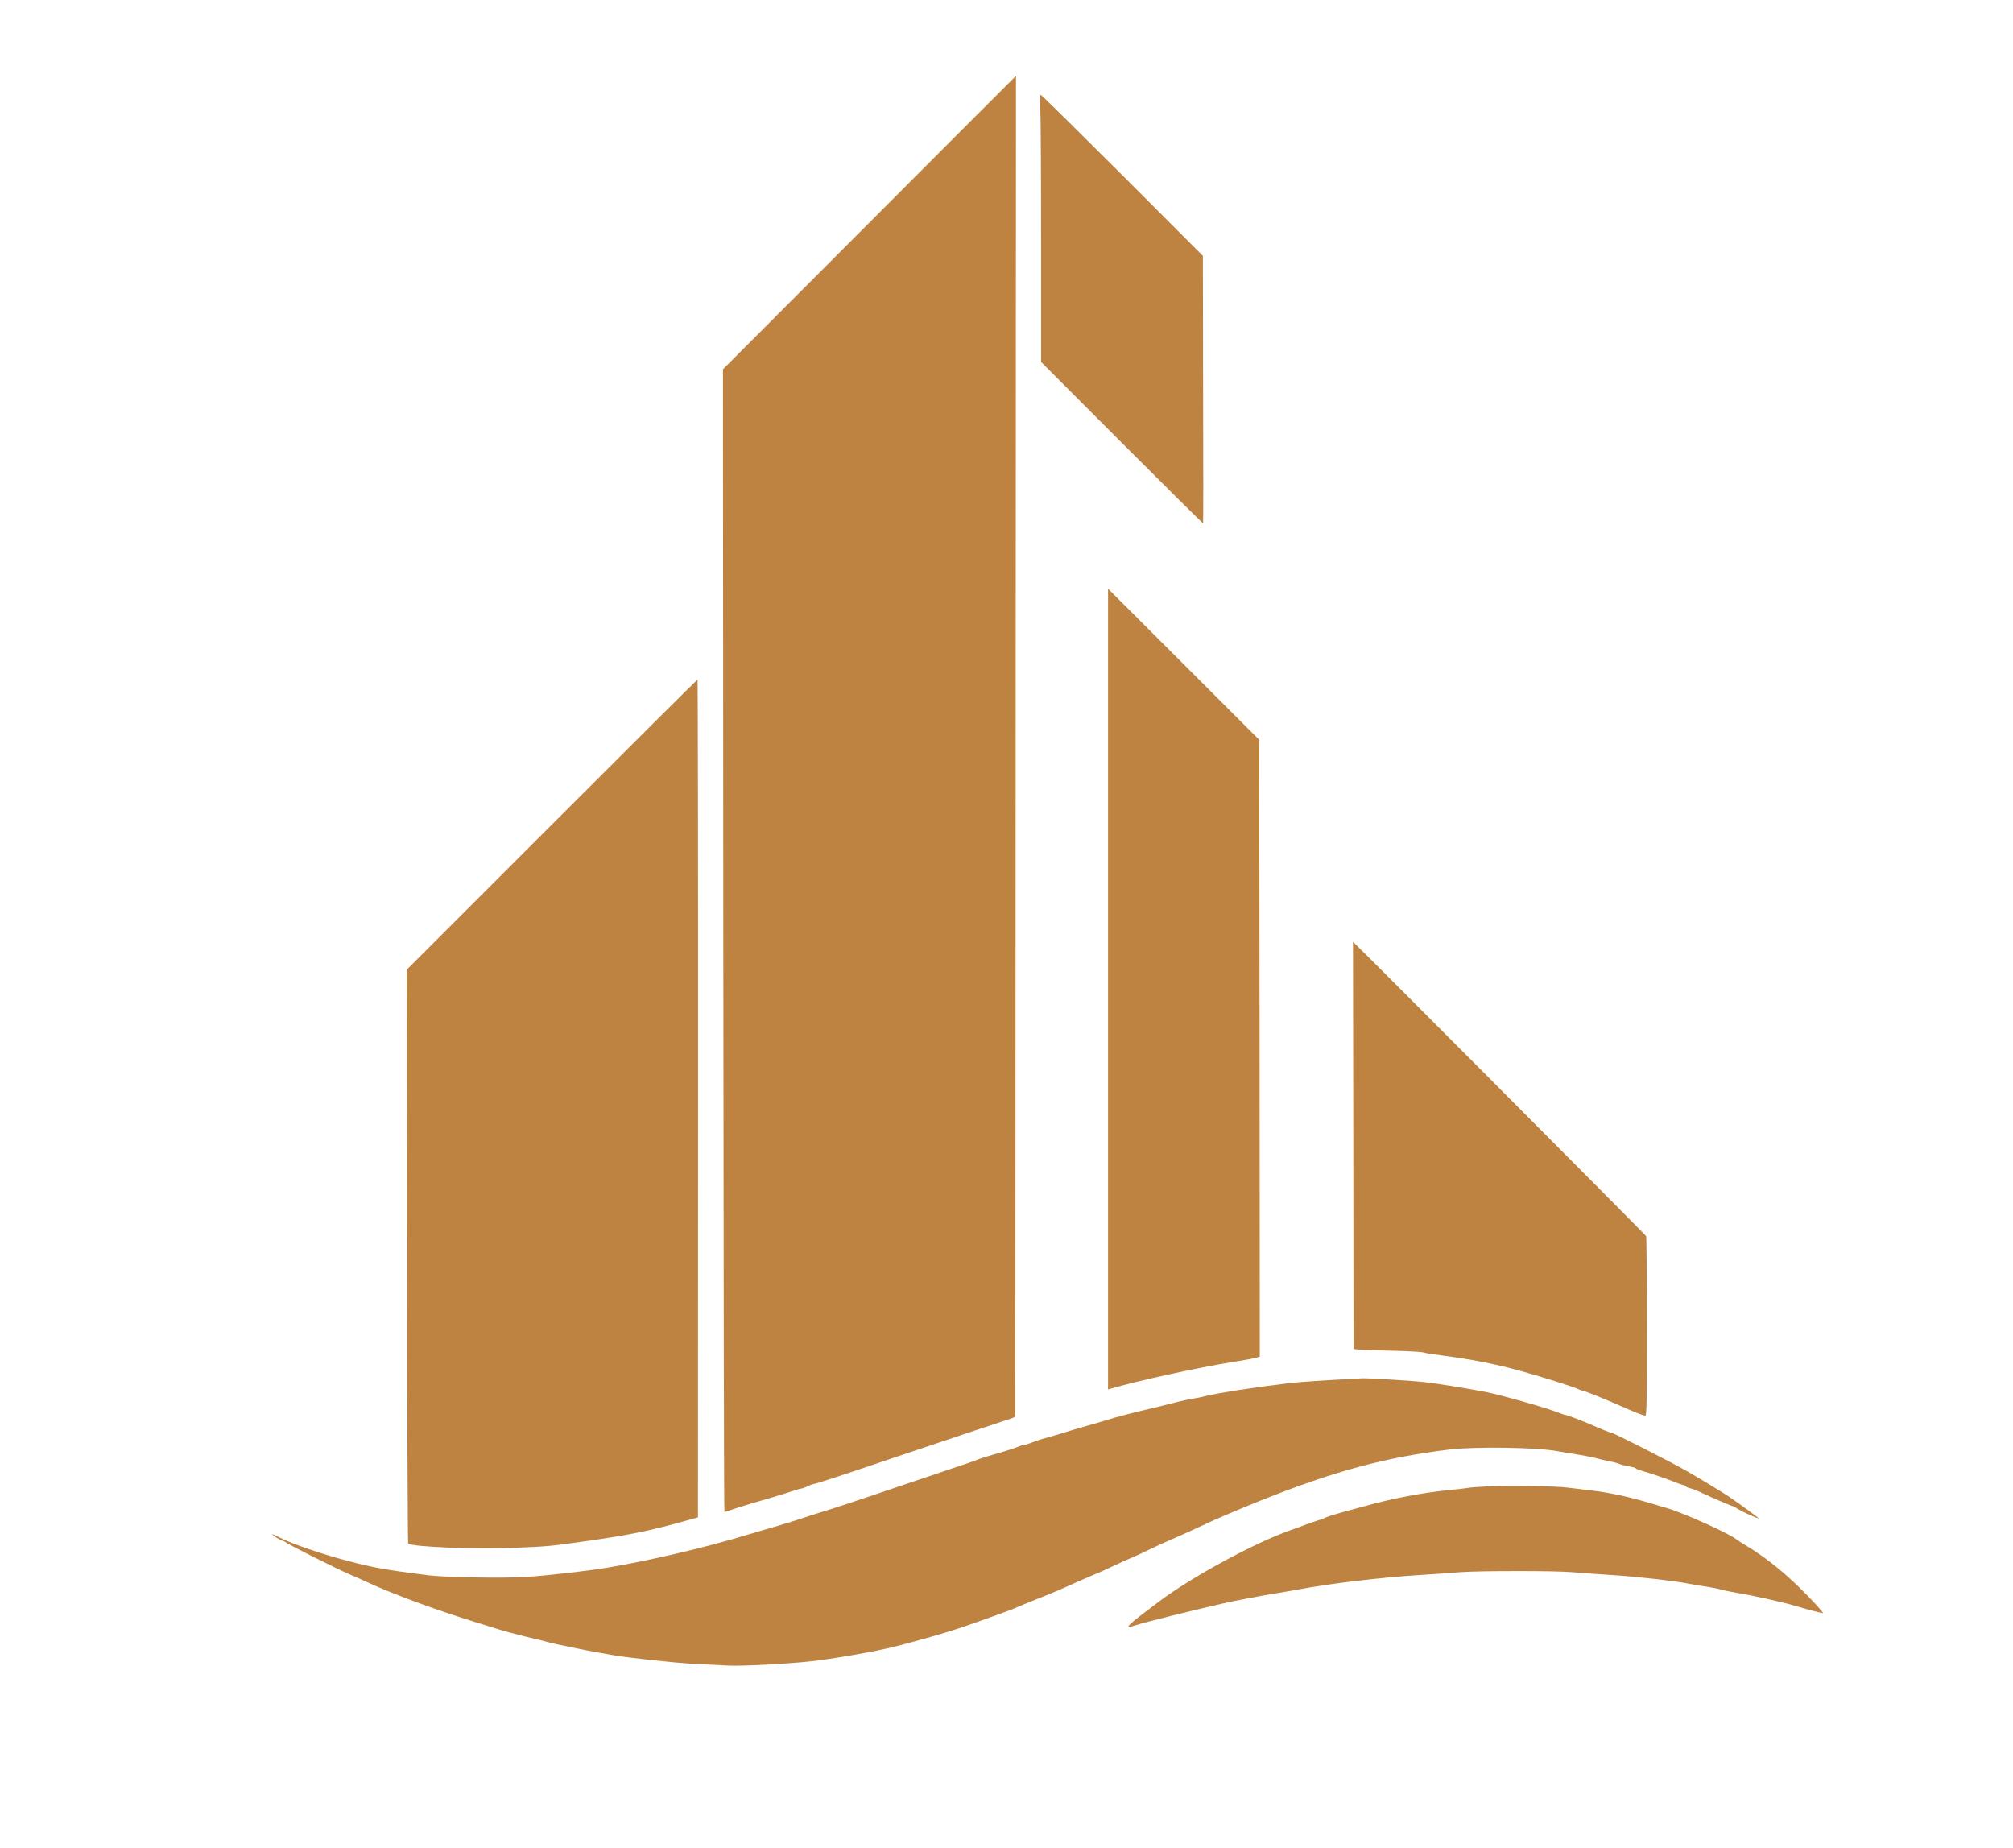
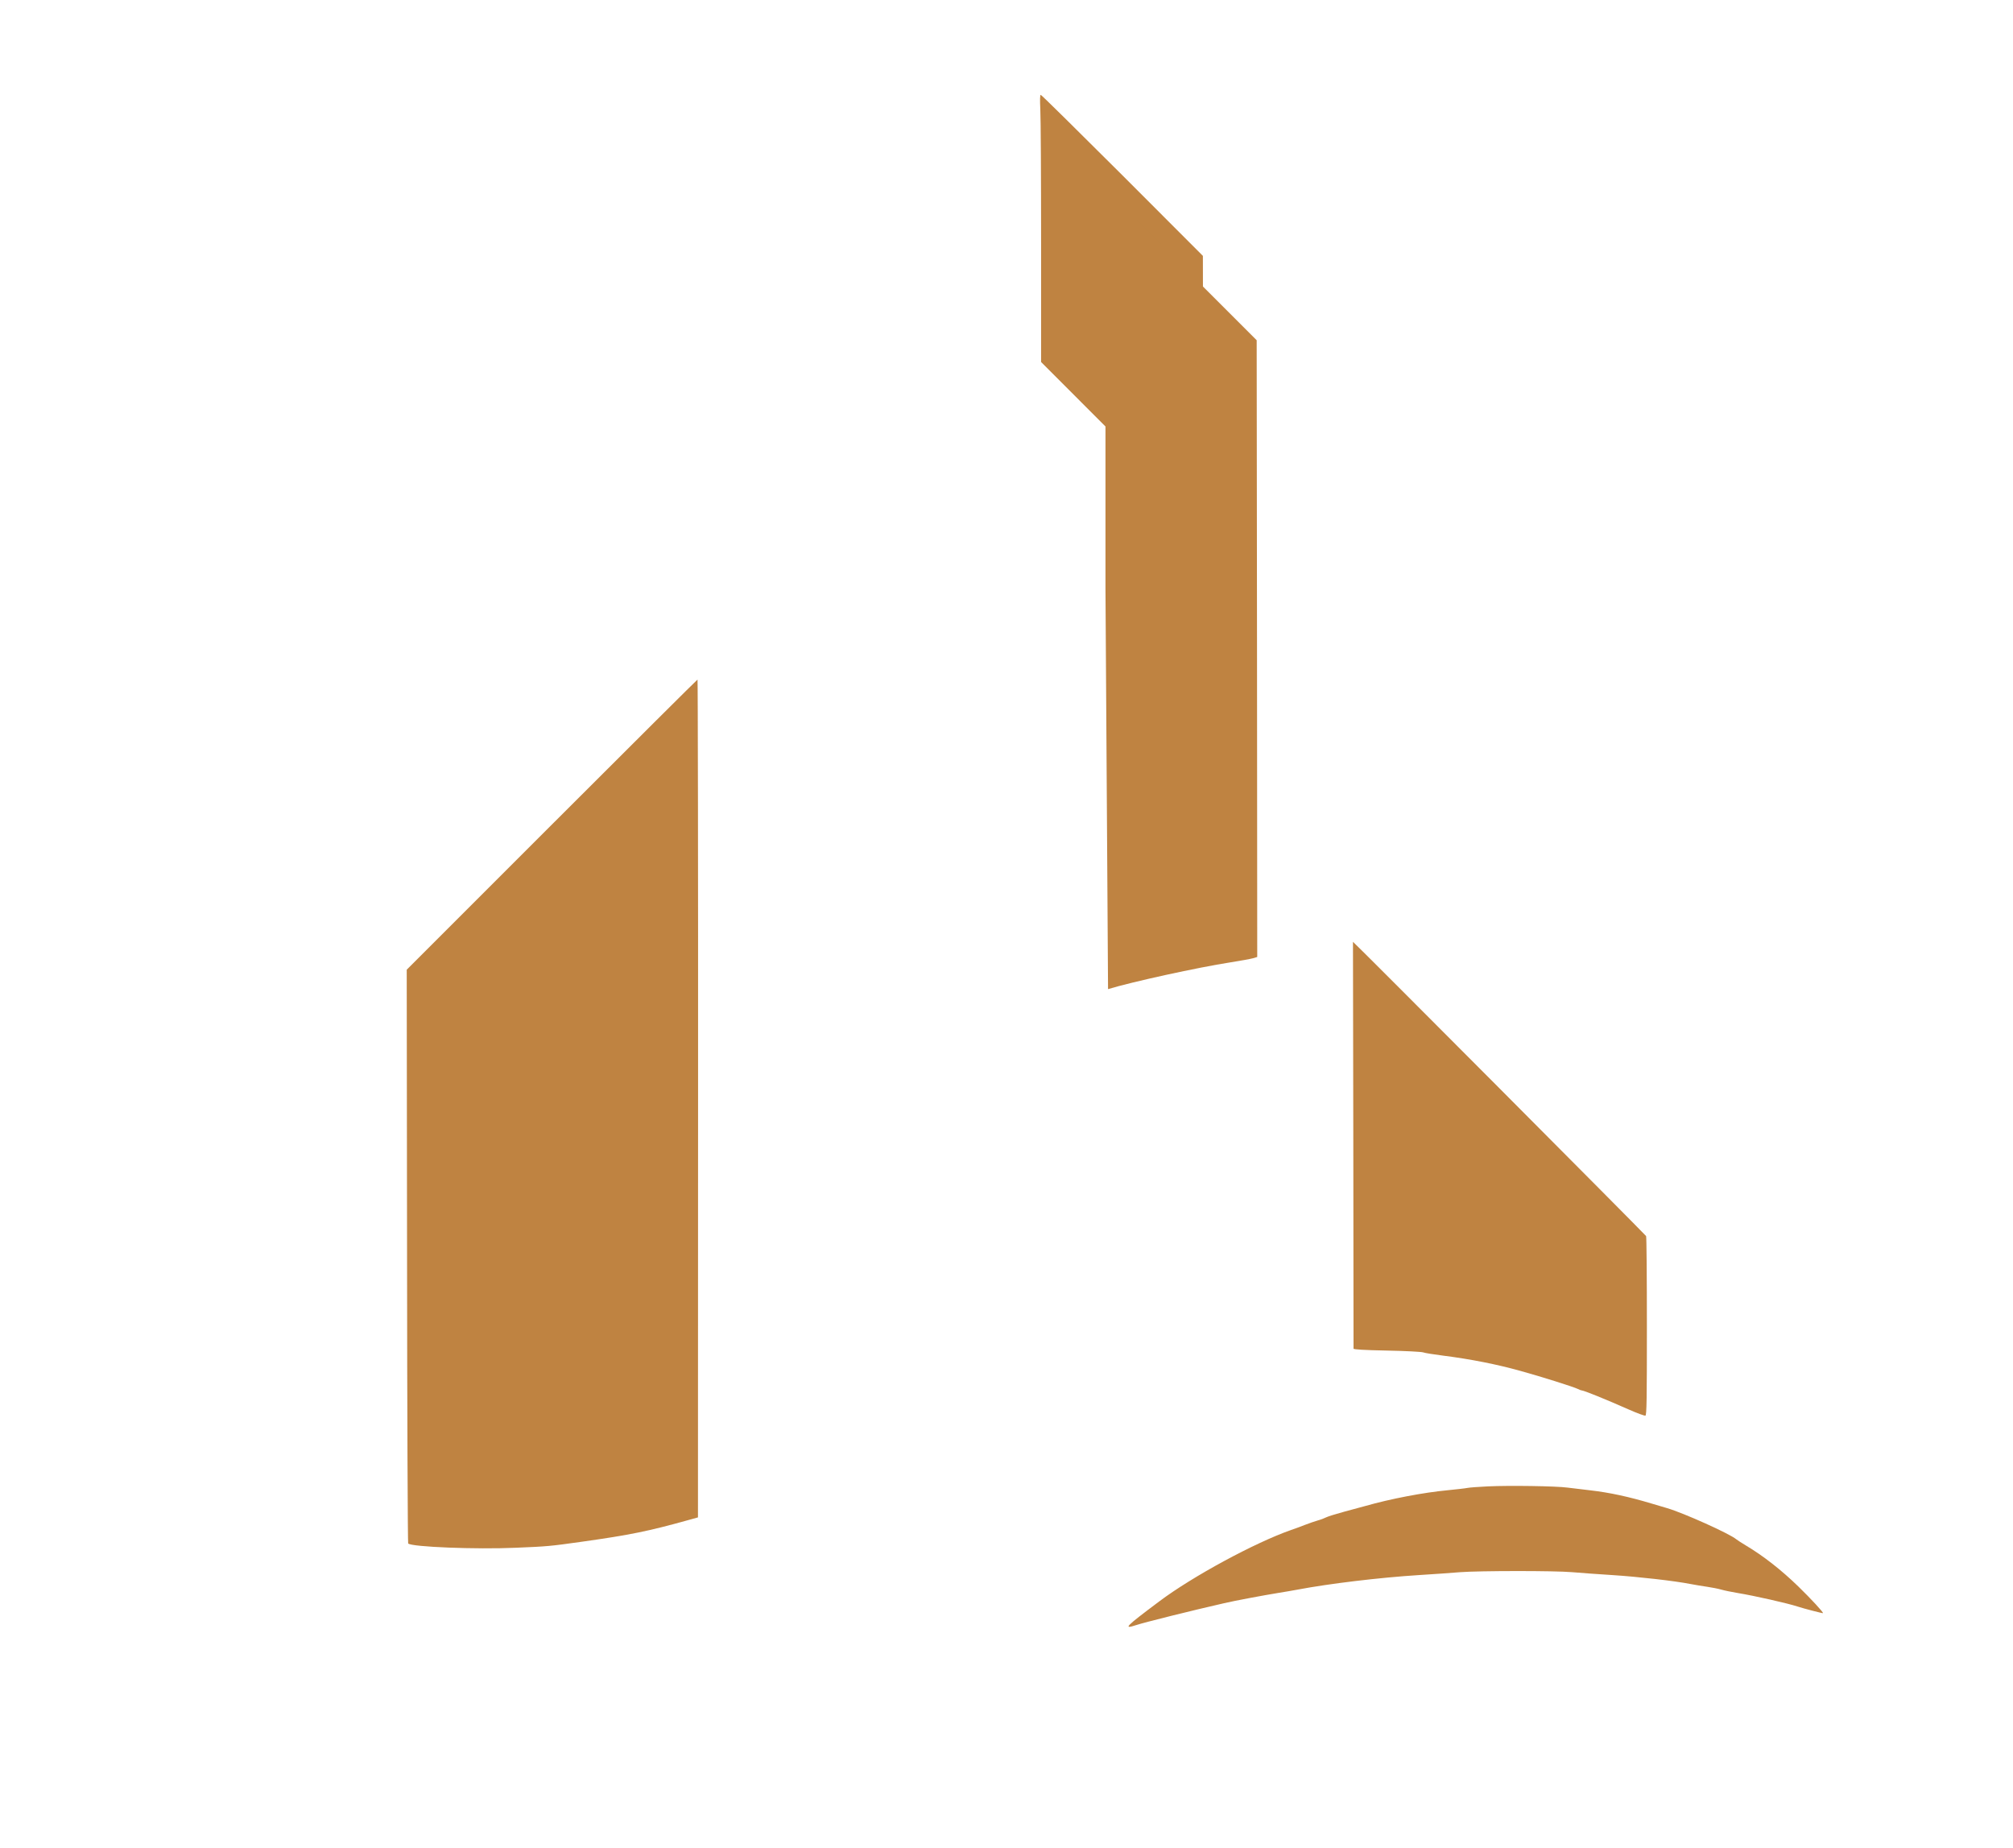
<svg xmlns="http://www.w3.org/2000/svg" version="1.0" width="1804pt" height="1656pt" viewBox="0 0 1804 1656" preserveAspectRatio="xMidYMid meet">
  <g transform="translate(0,1656) scale(0.1,-0.1)" fill="#bf8341" stroke="none">
-     <path d="M7792 14566 l-1313 -1315 3 -5120 c2 -2817 6 -5121 10 -5121 3 0 30 9 60 19 29 11 103 34 163 52 244 71 313 92 381 115 39 13 77 24 85 24 8 1 32 9 54 20 22 11 44 19 50 20 21 0 219 65 755 247 162 55 455 153 650 218 195 65 367 122 383 127 26 10 27 12 26 87 0 42 1 2746 3 6009 2 3262 3 5932 3 5932 -1 0 -592 -591 -1313 -1314z" />
    <path d="M9323 15583 c4 -71 7 -609 7 -1198 l0 -1069 724 -725 c399 -399 726 -723 728 -721 2 3 2 543 0 1201 l-2 1196 -721 722 c-397 396 -726 721 -732 721 -7 0 -8 -43 -4 -127z" />
-     <path d="M9930 7696 l0 -3588 23 7 c217 66 802 194 1097 240 91 14 182 31 203 37 l37 11 -2 2764 -3 2763 -677 677 -678 677 0 -3588z" />
+     <path d="M9930 7696 c217 66 802 194 1097 240 91 14 182 31 203 37 l37 11 -2 2764 -3 2763 -677 677 -678 677 0 -3588z" />
    <path d="M4945 9170 l-1300 -1300 3 -2567 c1 -1412 6 -2571 10 -2575 32 -31 610 -54 966 -38 283 12 300 13 591 54 434 61 598 95 950 193 l90 25 1 3754 c1 2065 -2 3754 -5 3754 -3 0 -591 -585 -1306 -1300z" />
    <path d="M12128 6303 c1 -1000 2 -1823 2 -1829 0 -7 93 -13 298 -17 164 -3 311 -11 325 -16 15 -6 98 -19 184 -30 244 -31 476 -77 688 -136 182 -50 480 -144 515 -162 14 -7 29 -13 34 -13 19 0 210 -77 420 -170 76 -34 145 -59 152 -56 11 4 13 144 13 798 0 436 -3 801 -7 811 -5 11 -2620 2637 -2627 2637 0 0 1 -818 3 -1817z" />
-     <path d="M12130 4204 c-289 -15 -485 -28 -585 -40 -310 -37 -623 -86 -735 -113 -41 -11 -97 -22 -125 -26 -27 -4 -90 -17 -140 -30 -49 -13 -142 -36 -205 -51 -185 -43 -339 -83 -420 -109 -41 -13 -124 -37 -185 -54 -60 -17 -162 -47 -225 -67 -63 -19 -133 -40 -155 -45 -22 -5 -68 -21 -102 -34 -34 -14 -69 -25 -78 -25 -9 0 -31 -6 -48 -14 -18 -8 -72 -26 -122 -41 -195 -57 -221 -65 -240 -74 -11 -6 -148 -53 -305 -105 -157 -53 -431 -146 -610 -206 -179 -61 -363 -122 -410 -136 -47 -14 -130 -40 -185 -58 -140 -47 -244 -79 -355 -110 -52 -15 -138 -40 -190 -56 -371 -114 -886 -235 -1270 -299 -173 -29 -524 -69 -715 -82 -203 -14 -738 -5 -895 15 -372 48 -493 69 -710 127 -242 64 -493 150 -610 209 -33 17 -62 30 -66 30 -15 0 47 -42 78 -52 18 -6 35 -15 39 -19 8 -13 448 -234 562 -283 56 -24 138 -60 182 -81 221 -102 603 -243 950 -350 83 -26 184 -57 225 -70 41 -13 143 -40 225 -60 83 -19 173 -41 200 -49 28 -8 66 -17 85 -21 19 -3 85 -17 145 -30 61 -13 153 -31 205 -40 52 -9 118 -21 145 -26 143 -25 554 -70 730 -79 110 -5 252 -13 315 -16 111 -6 507 14 725 37 199 21 584 88 765 133 196 50 463 126 580 166 219 75 496 175 520 189 9 5 81 34 160 66 143 56 248 101 365 155 33 15 101 44 150 65 50 20 137 59 195 87 58 28 126 59 152 69 26 10 82 36 125 57 43 22 132 63 198 92 66 28 149 66 185 82 36 17 90 41 120 55 30 13 62 28 71 33 26 14 347 150 459 194 655 262 1118 387 1688 456 232 28 788 20 972 -15 41 -8 122 -21 180 -30 58 -9 128 -23 155 -30 28 -8 86 -22 130 -31 44 -8 85 -19 90 -24 6 -4 39 -12 74 -19 36 -6 67 -14 70 -19 3 -5 24 -14 46 -20 68 -18 258 -83 303 -103 24 -11 57 -22 73 -26 16 -3 29 -9 29 -13 0 -5 15 -12 33 -16 17 -3 59 -19 92 -35 120 -56 290 -129 302 -129 6 0 13 -3 15 -7 6 -15 208 -109 208 -98 0 3 -173 130 -255 186 -59 40 -241 151 -390 237 -131 76 -655 342 -673 342 -9 0 -102 37 -187 75 -71 31 -213 85 -224 85 -7 0 -33 8 -59 19 -107 43 -531 163 -662 188 -203 38 -428 74 -550 88 -116 13 -536 38 -565 33 -5 -1 -35 -3 -65 -4z" />
    <path d="M13335 3240 c-82 -4 -166 -10 -185 -14 -19 -4 -100 -13 -180 -21 -212 -20 -507 -76 -735 -141 -27 -7 -111 -30 -185 -50 -74 -20 -148 -43 -164 -51 -15 -8 -49 -21 -75 -28 -25 -7 -77 -25 -116 -40 -38 -15 -95 -36 -125 -46 -323 -113 -883 -416 -1180 -639 -308 -231 -330 -253 -204 -212 65 22 502 131 784 195 92 22 367 73 485 92 55 9 134 22 175 30 279 53 735 108 1085 130 132 8 299 20 370 26 170 13 845 14 1005 0 69 -6 231 -18 360 -26 234 -15 557 -52 700 -80 41 -8 109 -19 150 -25 41 -6 98 -17 125 -25 28 -8 95 -22 150 -31 147 -24 451 -93 535 -121 55 -18 224 -62 227 -59 6 6 -108 129 -221 239 -148 144 -314 275 -471 368 -38 23 -77 48 -85 55 -59 50 -473 236 -620 279 -25 7 -85 25 -135 40 -206 62 -381 100 -557 120 -68 8 -158 19 -200 24 -103 14 -525 20 -713 11z" />
  </g>
</svg>